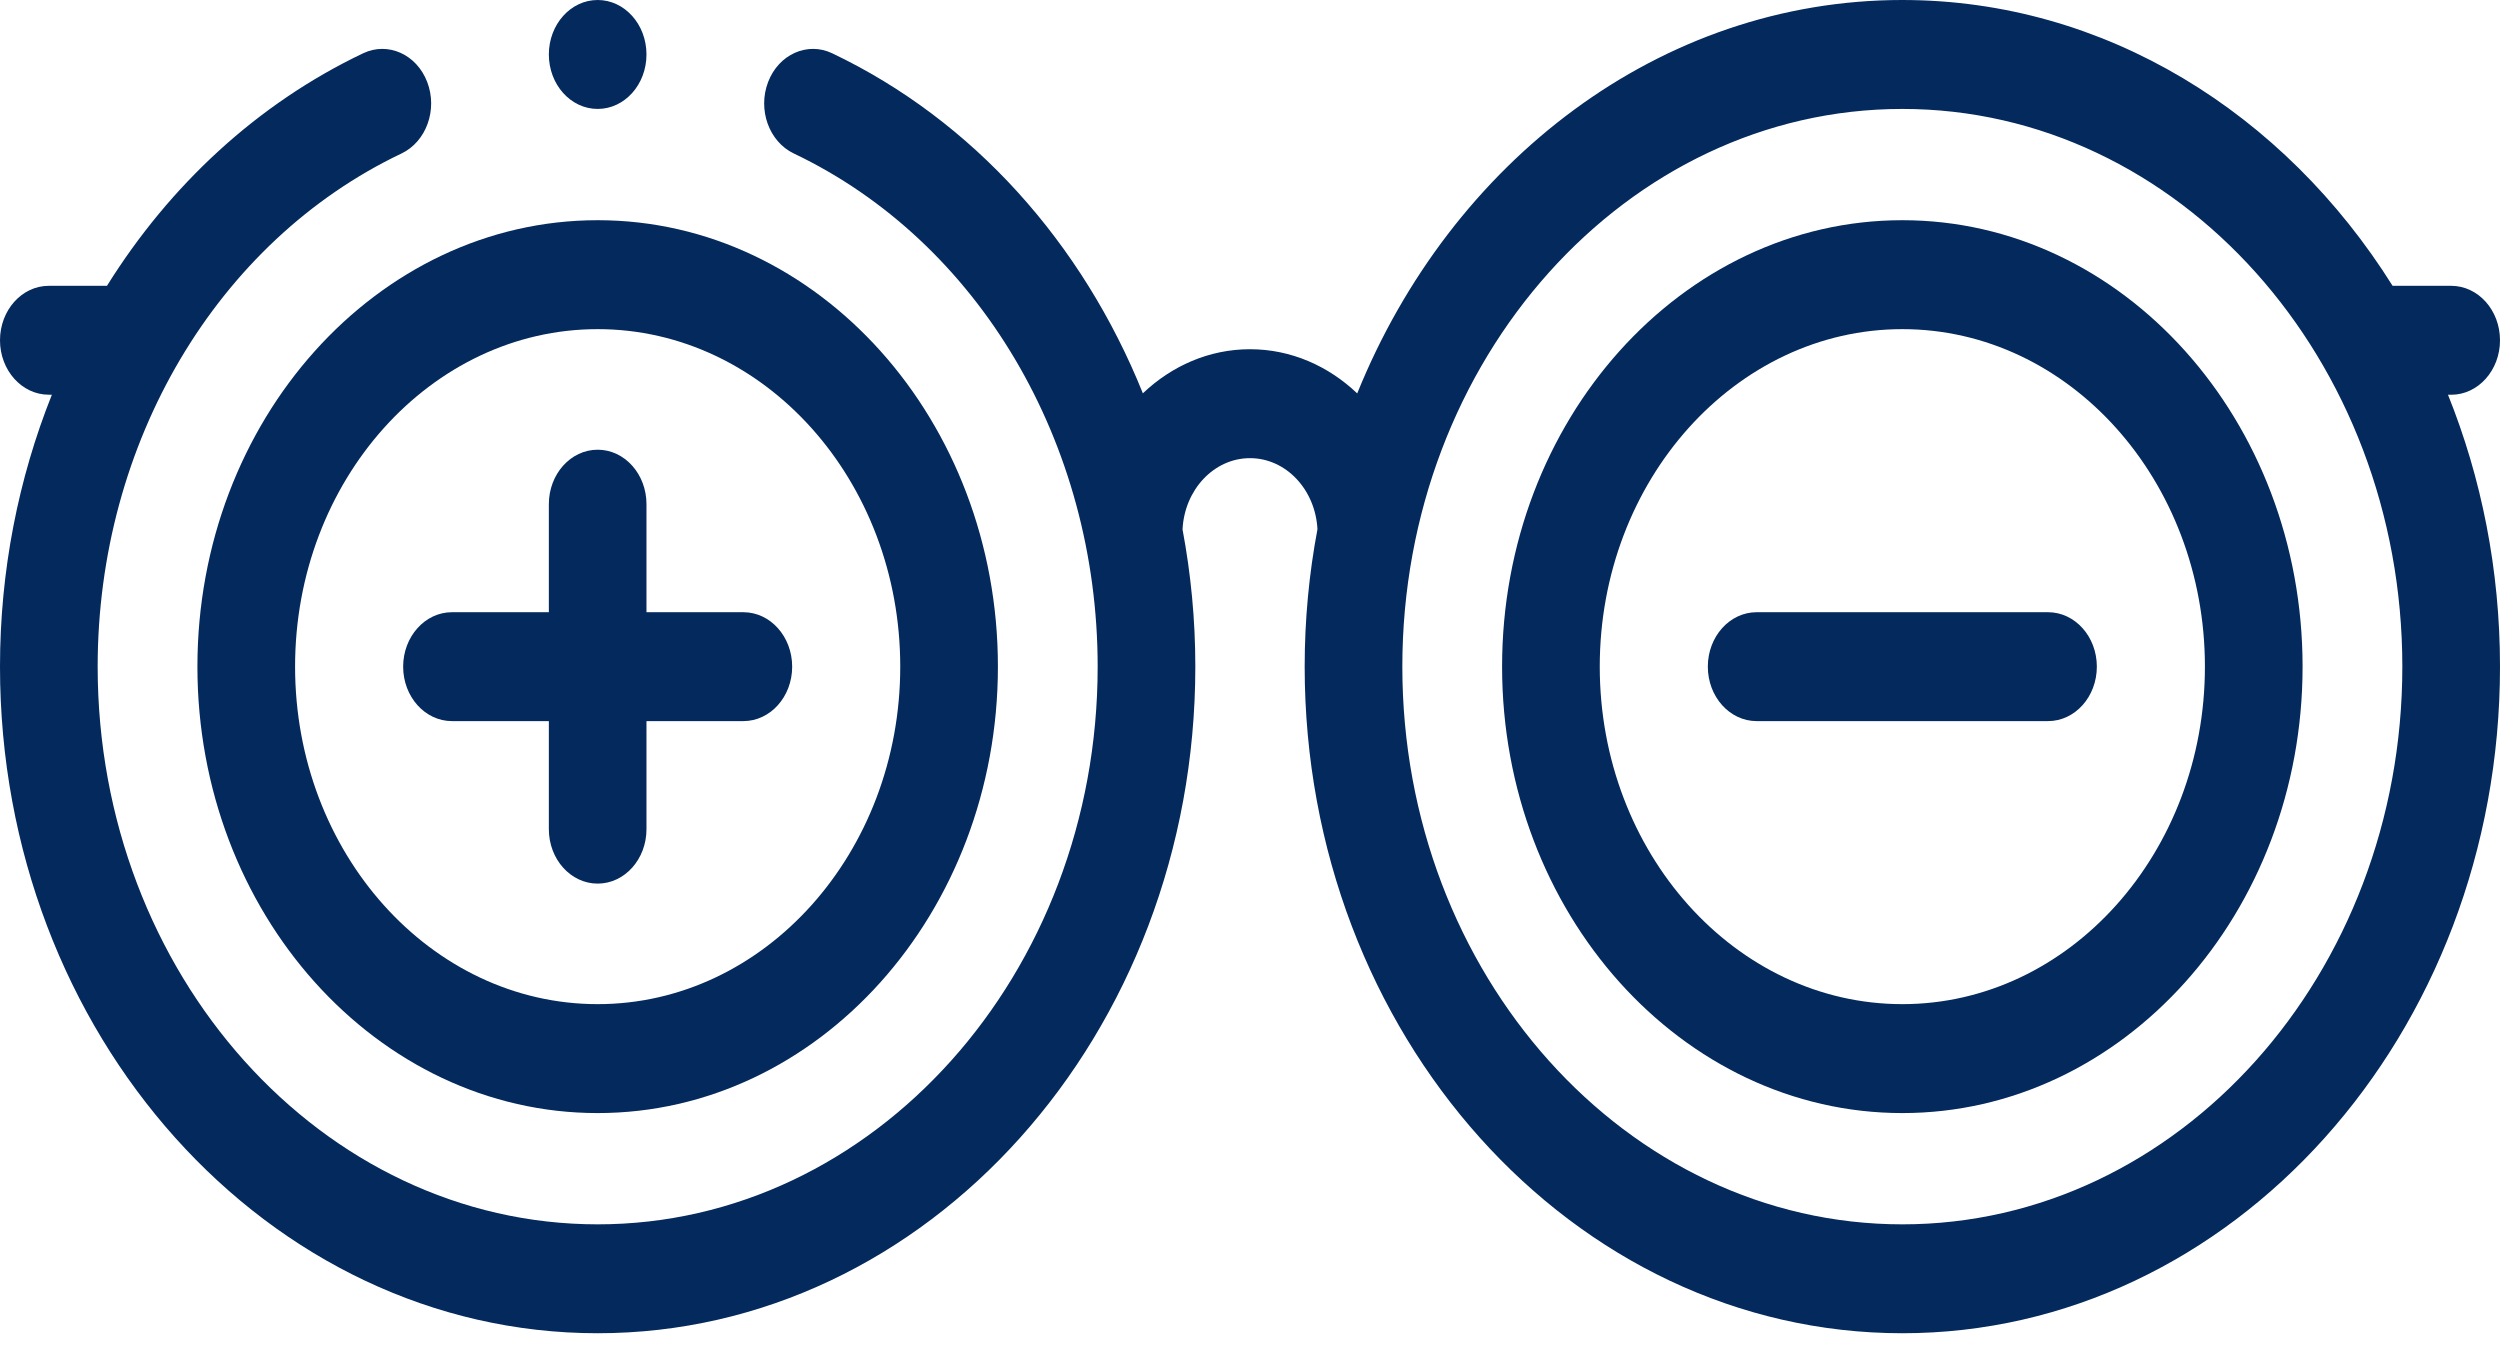
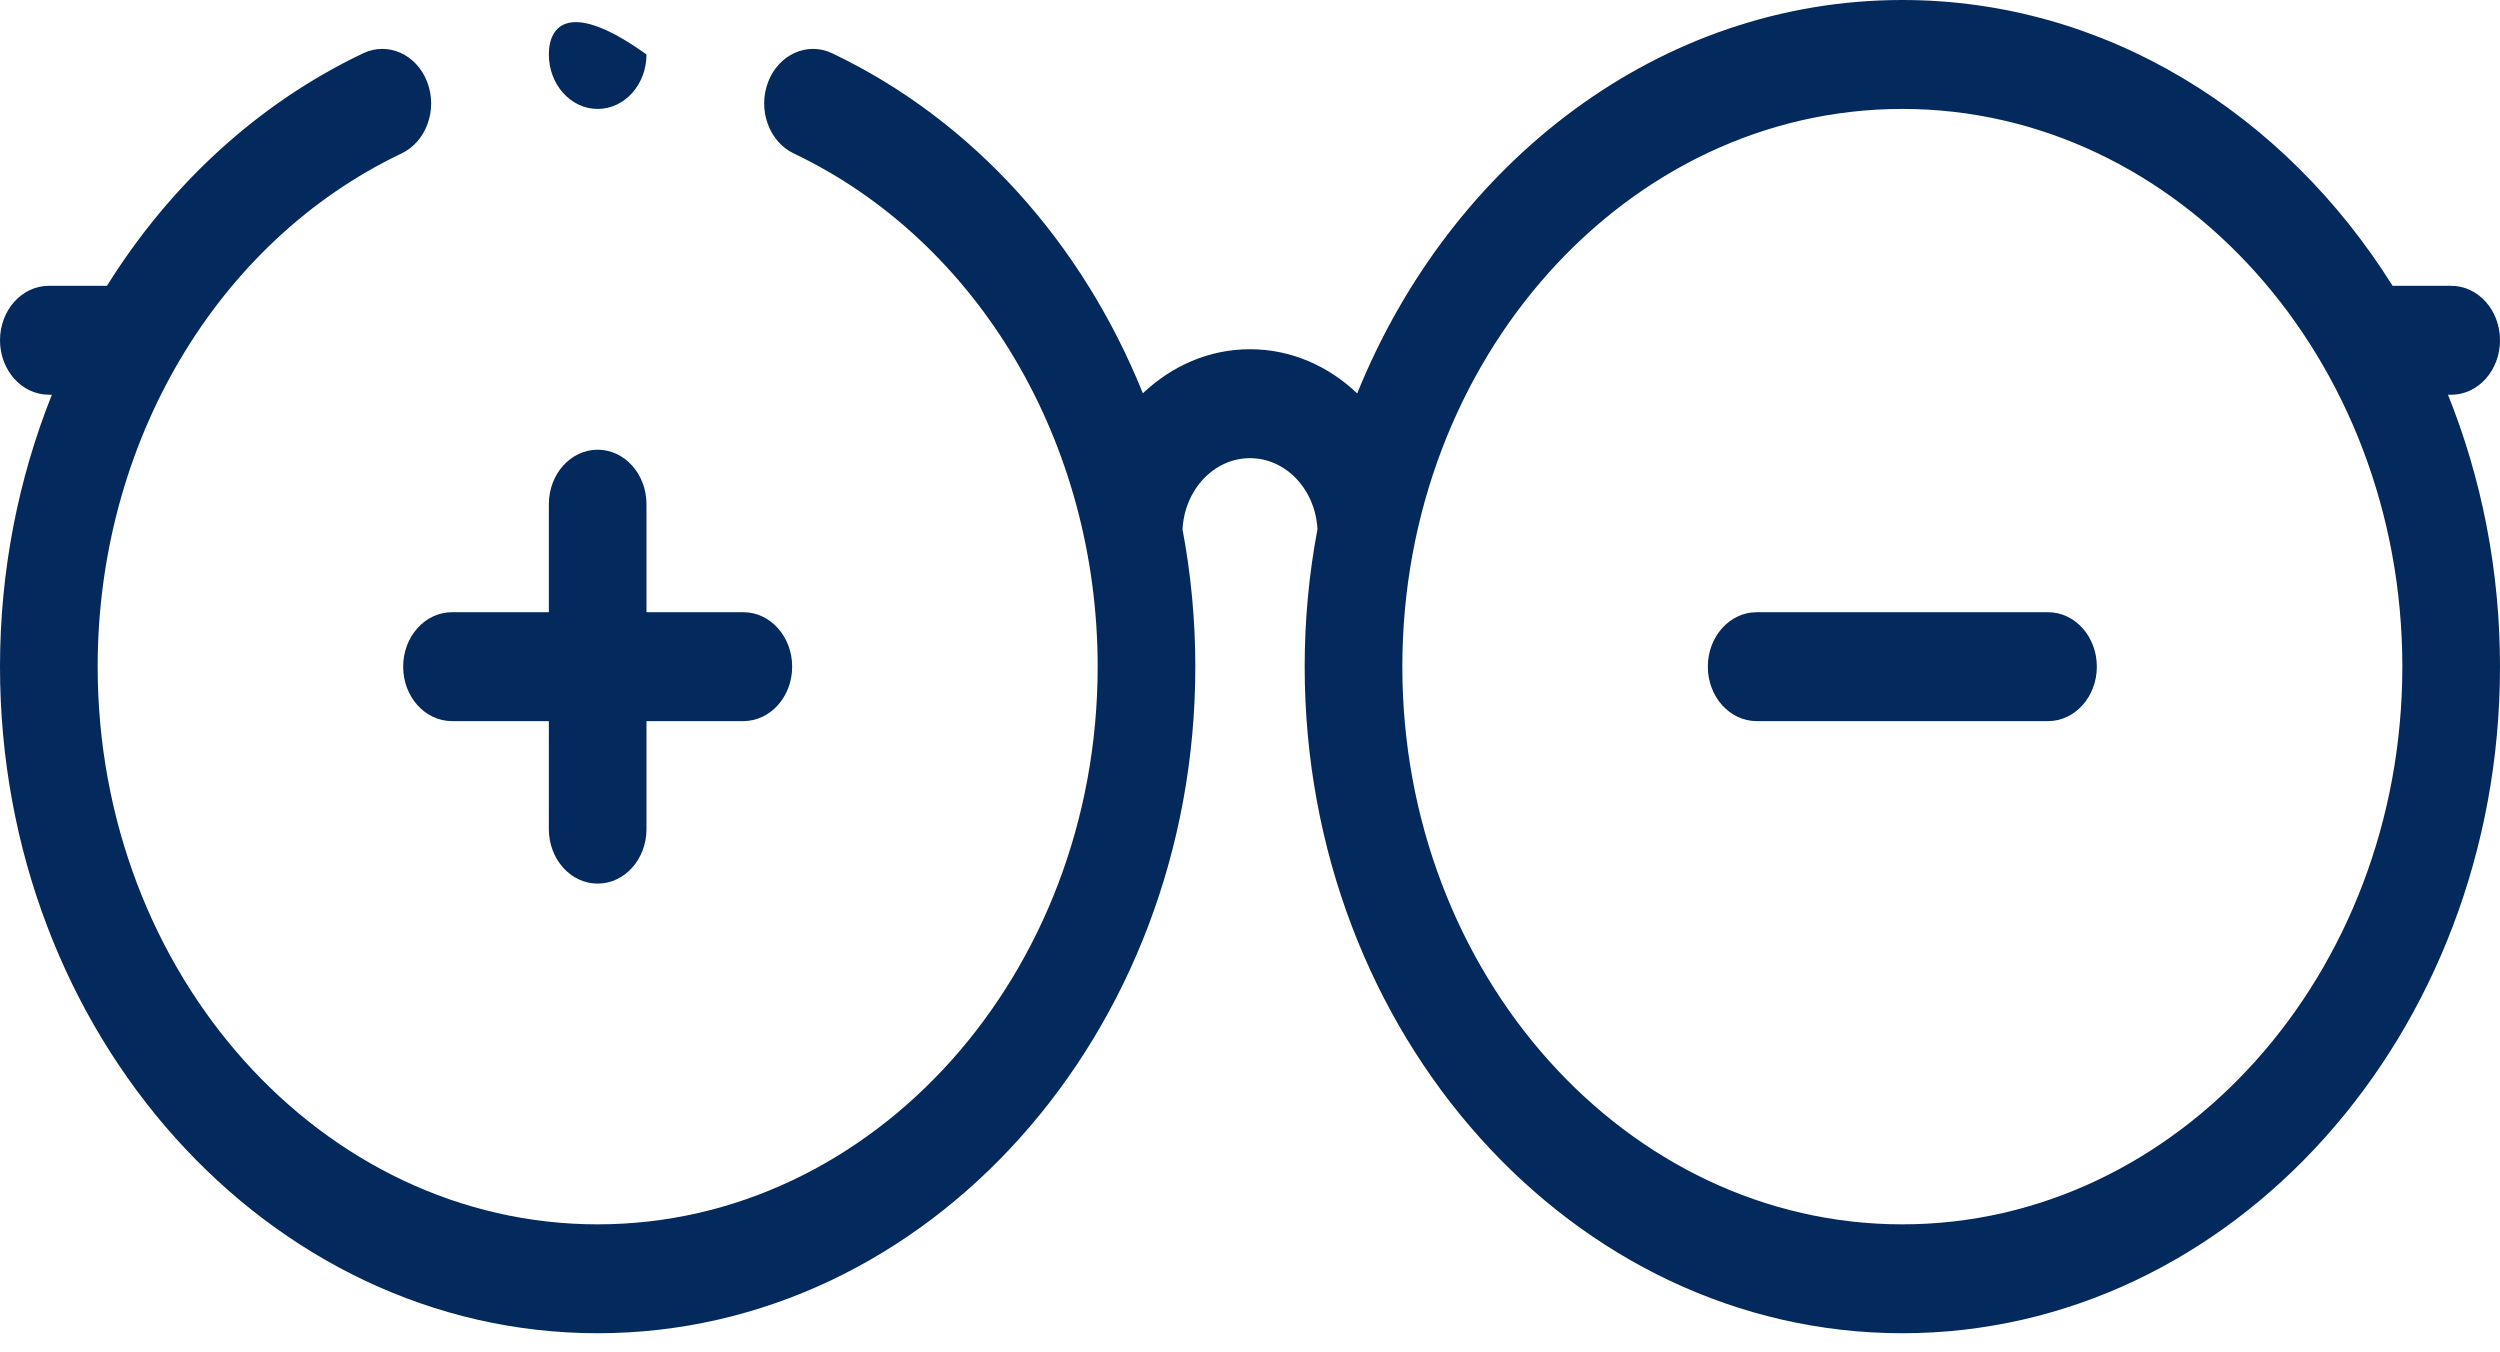
<svg xmlns="http://www.w3.org/2000/svg" width="61" height="33" viewBox="0 0 61 33" fill="none">
-   <path d="M4.817 16.266C4.817 22.272 9.198 27.159 14.583 27.159C19.968 27.159 24.349 22.272 24.349 16.266C24.349 10.259 19.968 5.373 14.583 5.373C9.198 5.373 4.817 10.26 4.817 16.266ZM21.966 16.266C21.966 20.807 18.654 24.501 14.583 24.501C10.512 24.501 7.2 20.807 7.2 16.266C7.2 11.725 10.512 8.031 14.583 8.031C18.654 8.031 21.966 11.725 21.966 16.266Z" fill="#04295D" />
-   <path d="M46.417 5.373C41.032 5.373 36.651 10.259 36.651 16.266C36.651 22.272 41.032 27.159 46.417 27.159C51.802 27.159 56.183 22.272 56.183 16.266C56.183 10.259 51.802 5.373 46.417 5.373ZM46.417 24.501C42.346 24.501 39.034 20.806 39.034 16.266C39.034 11.725 42.346 8.031 46.417 8.031C50.488 8.031 53.8 11.725 53.8 16.266C53.8 20.806 50.488 24.501 46.417 24.501Z" fill="#04295D" />
  <path d="M59.809 9.632C60.467 9.632 61 9.036 61 8.303C61 7.569 60.467 6.974 59.809 6.974H58.379C55.741 2.761 51.363 0 46.417 0C40.504 0 35.403 3.945 33.116 9.599C32.411 8.928 31.497 8.521 30.5 8.521C29.503 8.521 28.591 8.927 27.886 9.597C26.414 5.94 23.751 2.941 20.305 1.3C19.7 1.012 19 1.326 18.742 2.001C18.483 2.676 18.764 3.457 19.369 3.745C23.873 5.89 26.783 10.804 26.783 16.266C26.783 23.769 21.31 29.874 14.583 29.874C7.856 29.874 2.383 23.769 2.383 16.266C2.383 10.804 5.293 5.889 9.797 3.745C10.402 3.456 10.683 2.676 10.424 2.001C10.166 1.326 9.466 1.012 8.861 1.3C6.282 2.528 4.142 4.518 2.61 6.974H1.191C0.533 6.974 0 7.569 0 8.303C0 9.036 0.533 9.631 1.191 9.631H1.266C0.448 11.679 0 13.93 0 16.266C0 25.235 6.542 32.531 14.583 32.531C22.624 32.531 29.166 25.235 29.166 16.266C29.166 15.125 29.058 14.005 28.854 12.918C28.901 11.95 29.62 11.179 30.5 11.179C31.378 11.179 32.096 11.947 32.146 12.913C31.942 13.995 31.834 15.117 31.834 16.266C31.834 25.235 38.376 32.531 46.417 32.531C54.458 32.531 61 25.235 61 16.266C61 13.904 60.546 11.659 59.731 9.632H59.809ZM46.417 29.874C39.69 29.874 34.217 23.769 34.217 16.266C34.217 8.762 39.69 2.658 46.417 2.658C53.144 2.658 58.617 8.762 58.617 16.266C58.617 23.769 53.144 29.874 46.417 29.874Z" fill="#04295D" />
  <path d="M13.392 12.302V14.938H11.028C10.37 14.938 9.837 15.533 9.837 16.267C9.837 17 10.37 17.595 11.028 17.595H13.392V20.232C13.392 20.965 13.925 21.56 14.583 21.56C15.241 21.56 15.774 20.965 15.774 20.232V17.595H18.138C18.796 17.595 19.329 17 19.329 16.267C19.329 15.533 18.796 14.938 18.138 14.938H15.774V12.302C15.774 11.568 15.241 10.973 14.583 10.973C13.925 10.973 13.392 11.568 13.392 12.302Z" fill="#04295D" />
  <path d="M49.972 14.938H42.862C42.204 14.938 41.671 15.533 41.671 16.266C41.671 17 42.204 17.595 42.862 17.595H49.972C50.63 17.595 51.163 17 51.163 16.266C51.163 15.533 50.63 14.938 49.972 14.938Z" fill="#04295D" />
-   <path d="M14.583 2.658C15.241 2.658 15.774 2.063 15.774 1.329C15.774 0.595 15.241 0 14.583 0C13.925 0 13.392 0.595 13.392 1.329C13.392 2.063 13.925 2.658 14.583 2.658Z" fill="#04295D" />
+   <path d="M14.583 2.658C15.241 2.658 15.774 2.063 15.774 1.329C13.925 0 13.392 0.595 13.392 1.329C13.392 2.063 13.925 2.658 14.583 2.658Z" fill="#04295D" />
</svg>